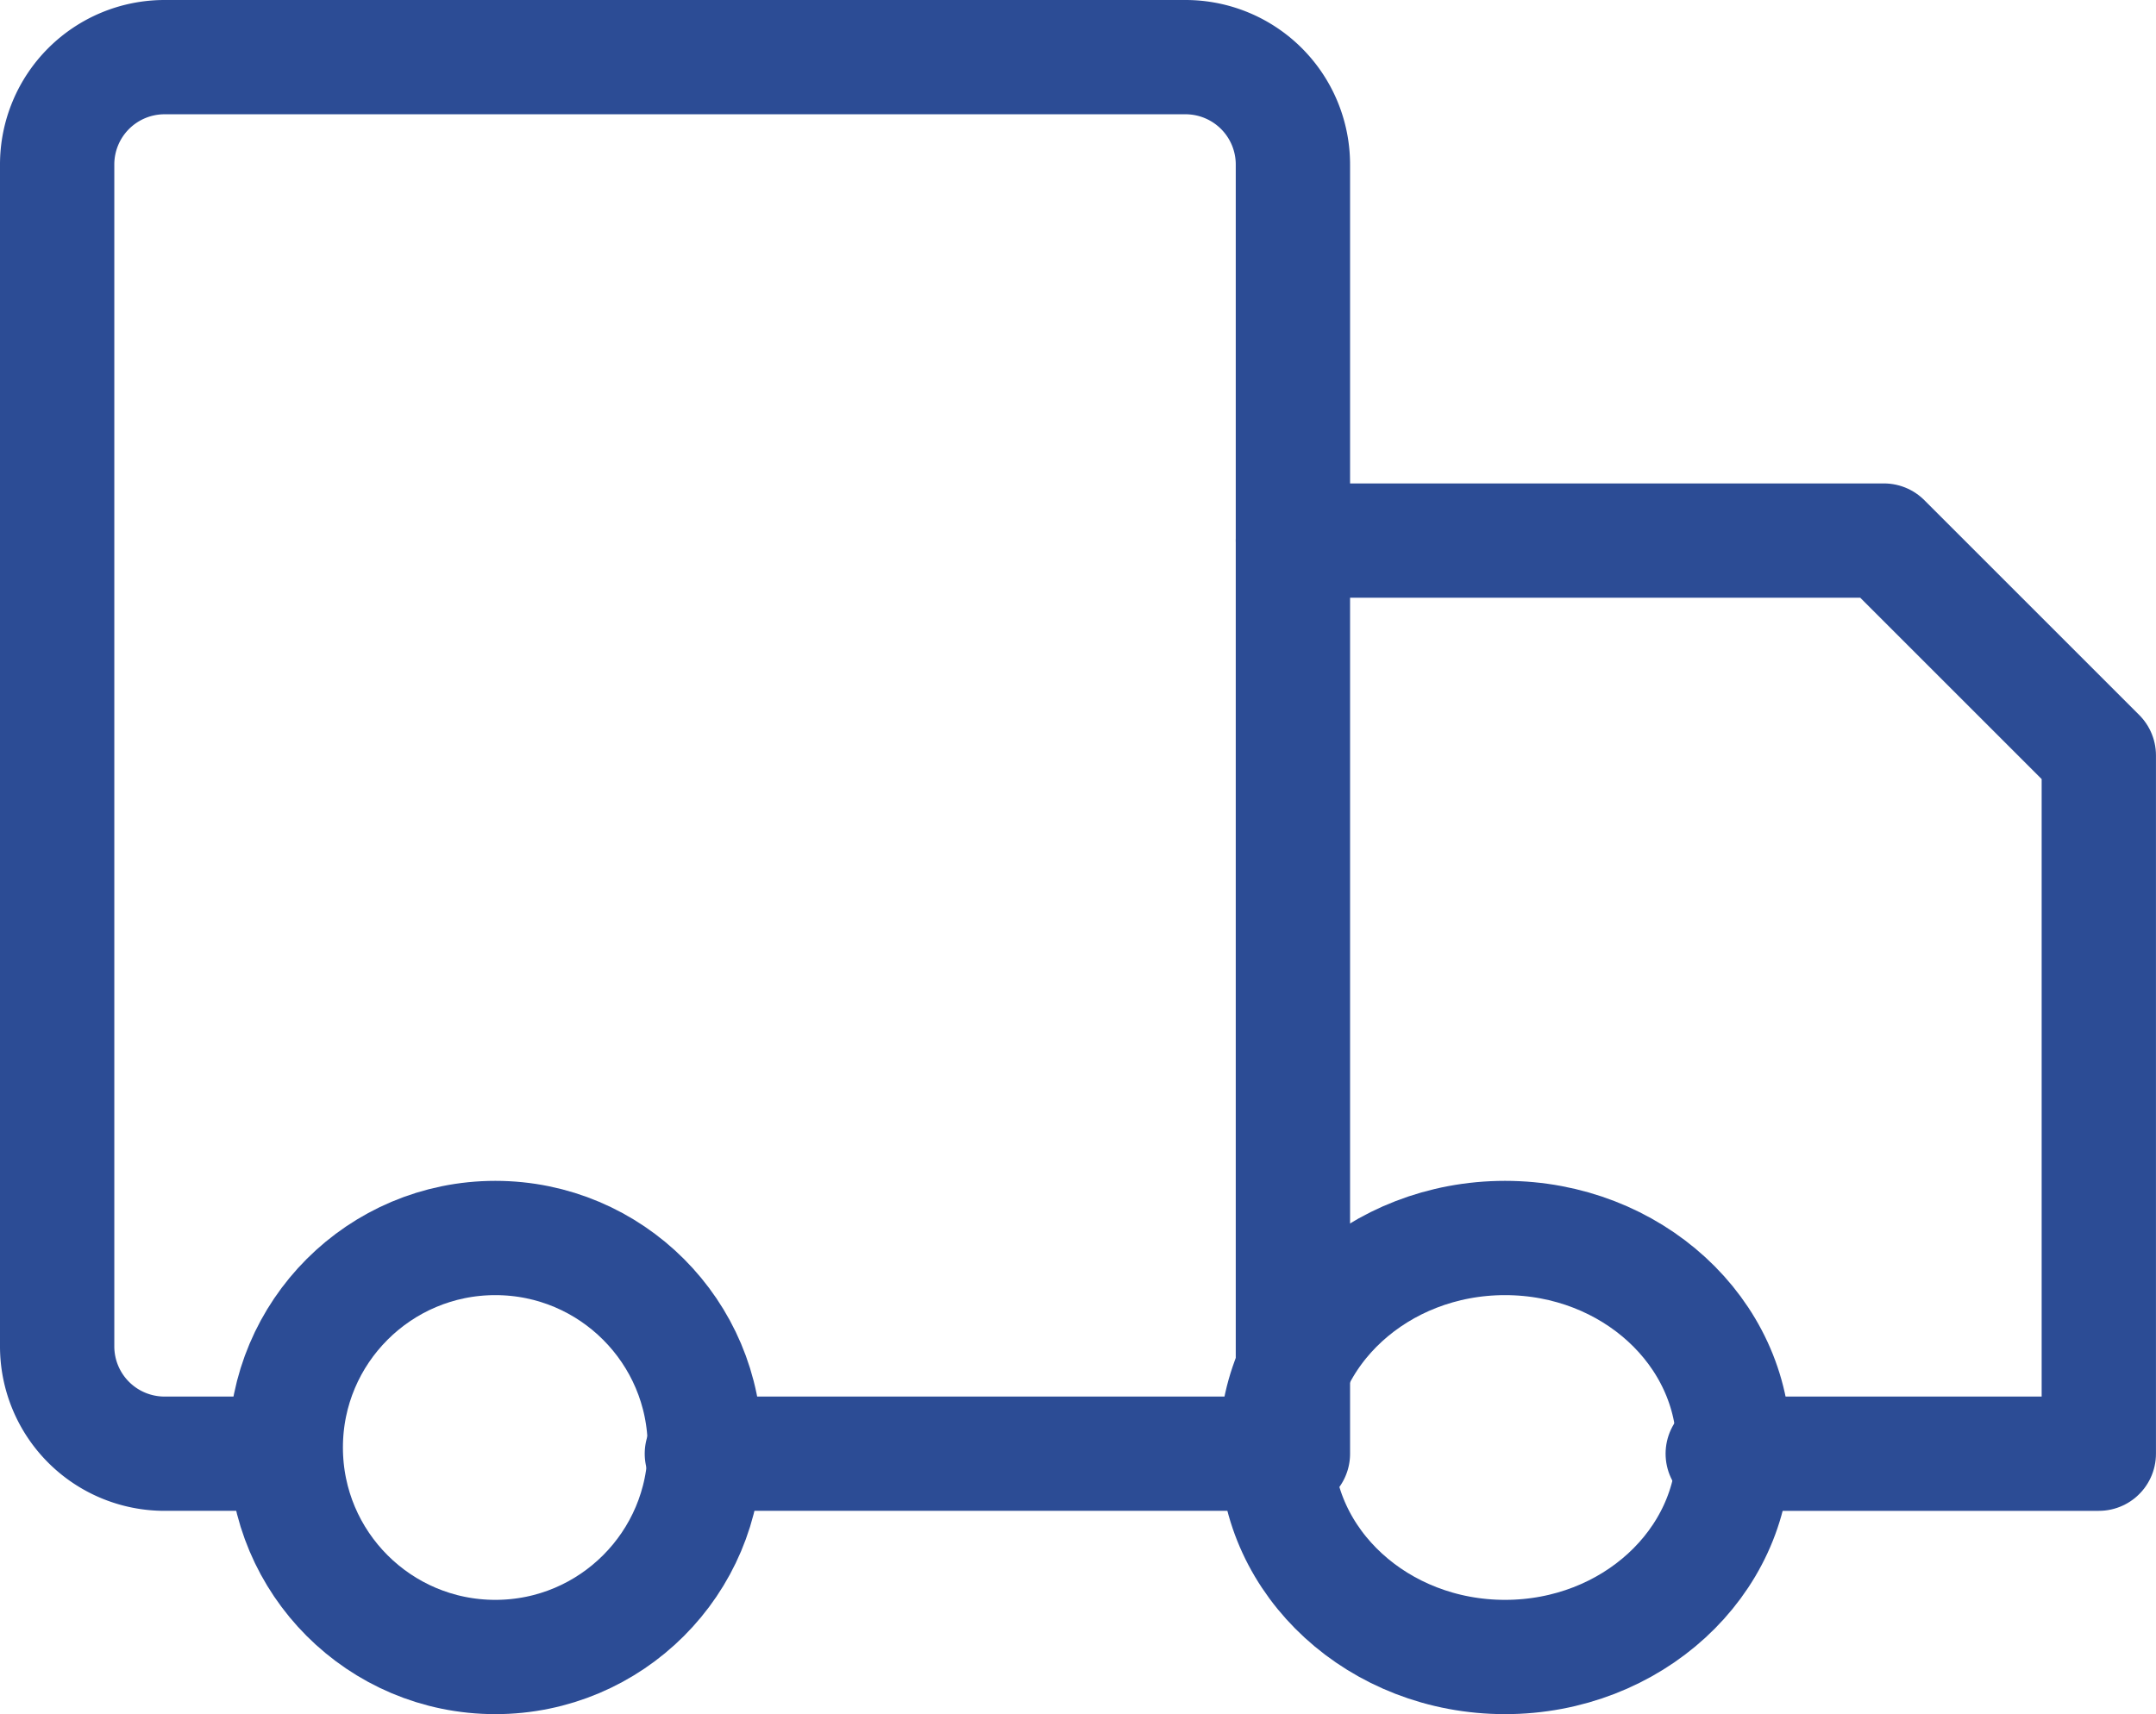
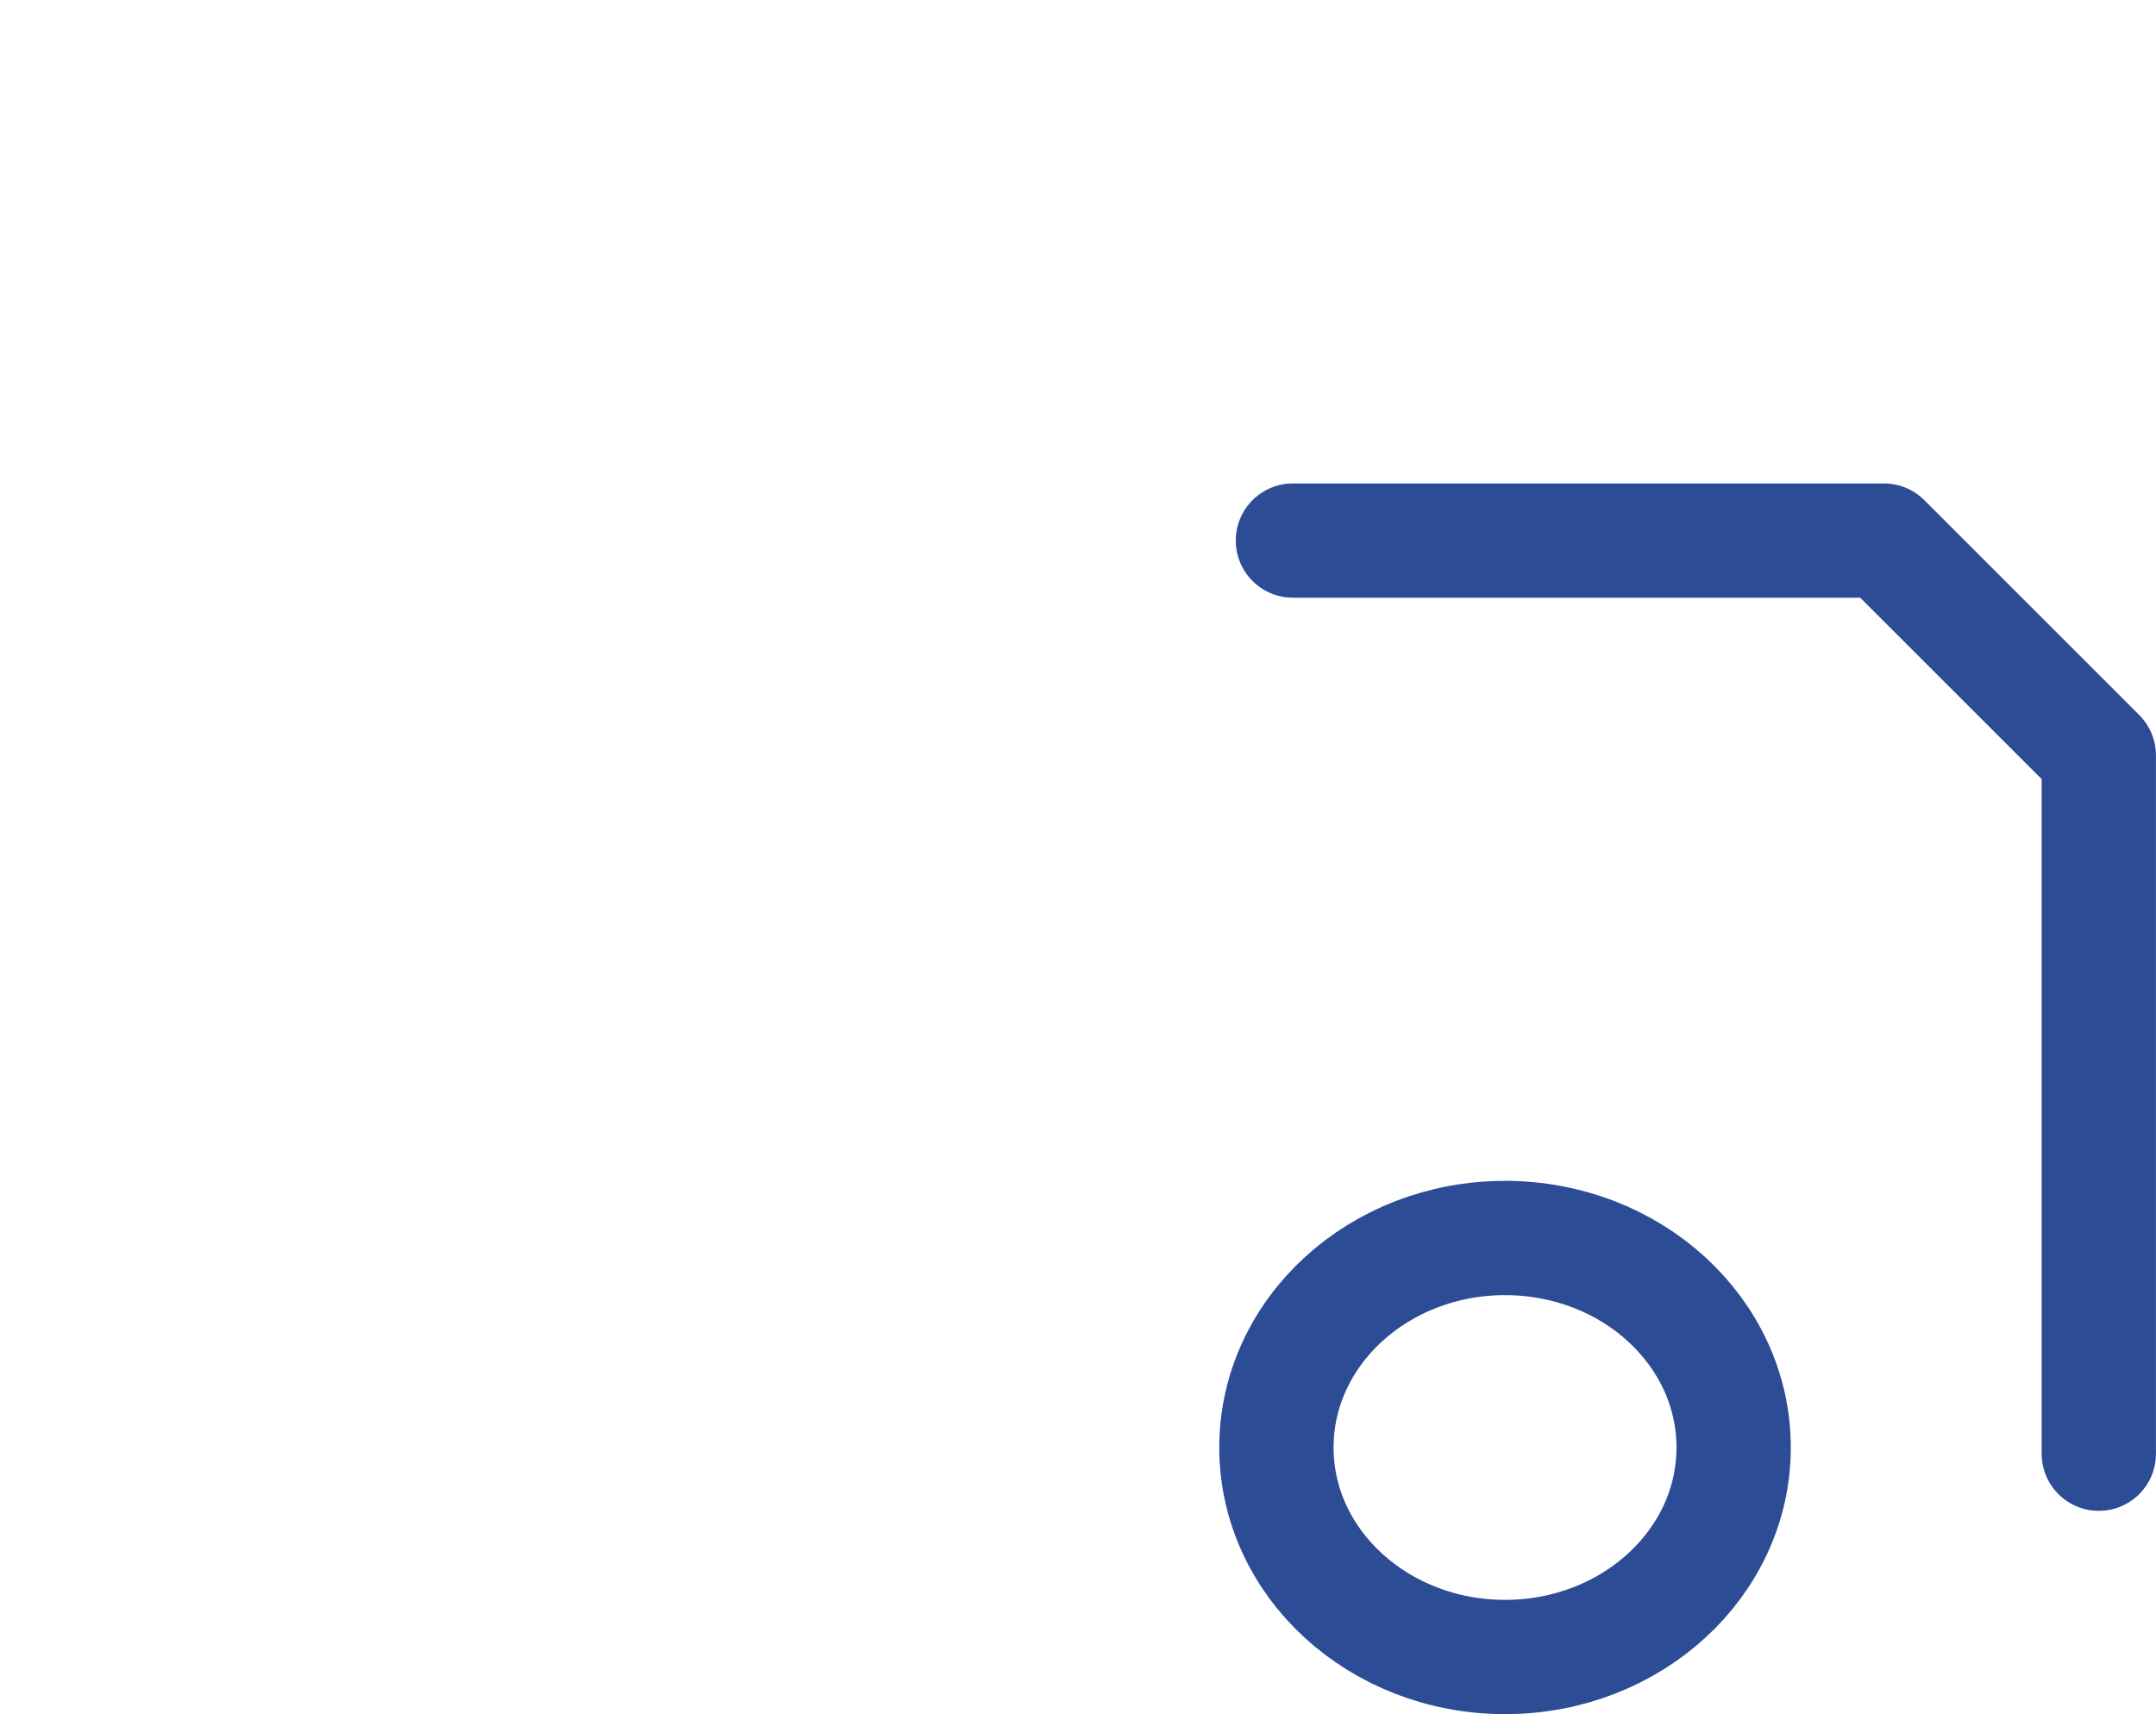
<svg xmlns="http://www.w3.org/2000/svg" width="56.585" height="45" viewBox="0 0 56.585 45">
  <g data-name="Gruppe 5484">
    <g data-name="Gruppe 5485" transform="translate(1.5 1.5)" fill="none" stroke="#2c4c95" stroke-linecap="round" stroke-linejoin="round" stroke-width="3">
-       <path data-name="Pfad 261" d="M32.433 12.691h15.511l5.64 5.64v18.332h-9.87" />
+       <path data-name="Pfad 261" d="M32.433 12.691h15.511l5.64 5.64v18.332" />
      <ellipse data-name="Ellipse 65" cx="6" cy="5.5" rx="6" ry="5.5" transform="translate(32 31)" />
-       <path data-name="Pfad 262" d="M5.64 36.663H2.82A2.819 2.819 0 0 1 0 33.843V2.82A2.819 2.819 0 0 1 2.82 0h26.793a2.819 2.819 0 0 1 2.82 2.82v33.843H16.921" />
-       <circle data-name="Ellipse 66" cx="5.5" cy="5.5" r="5.5" transform="translate(6 31)" />
    </g>
  </g>
</svg>